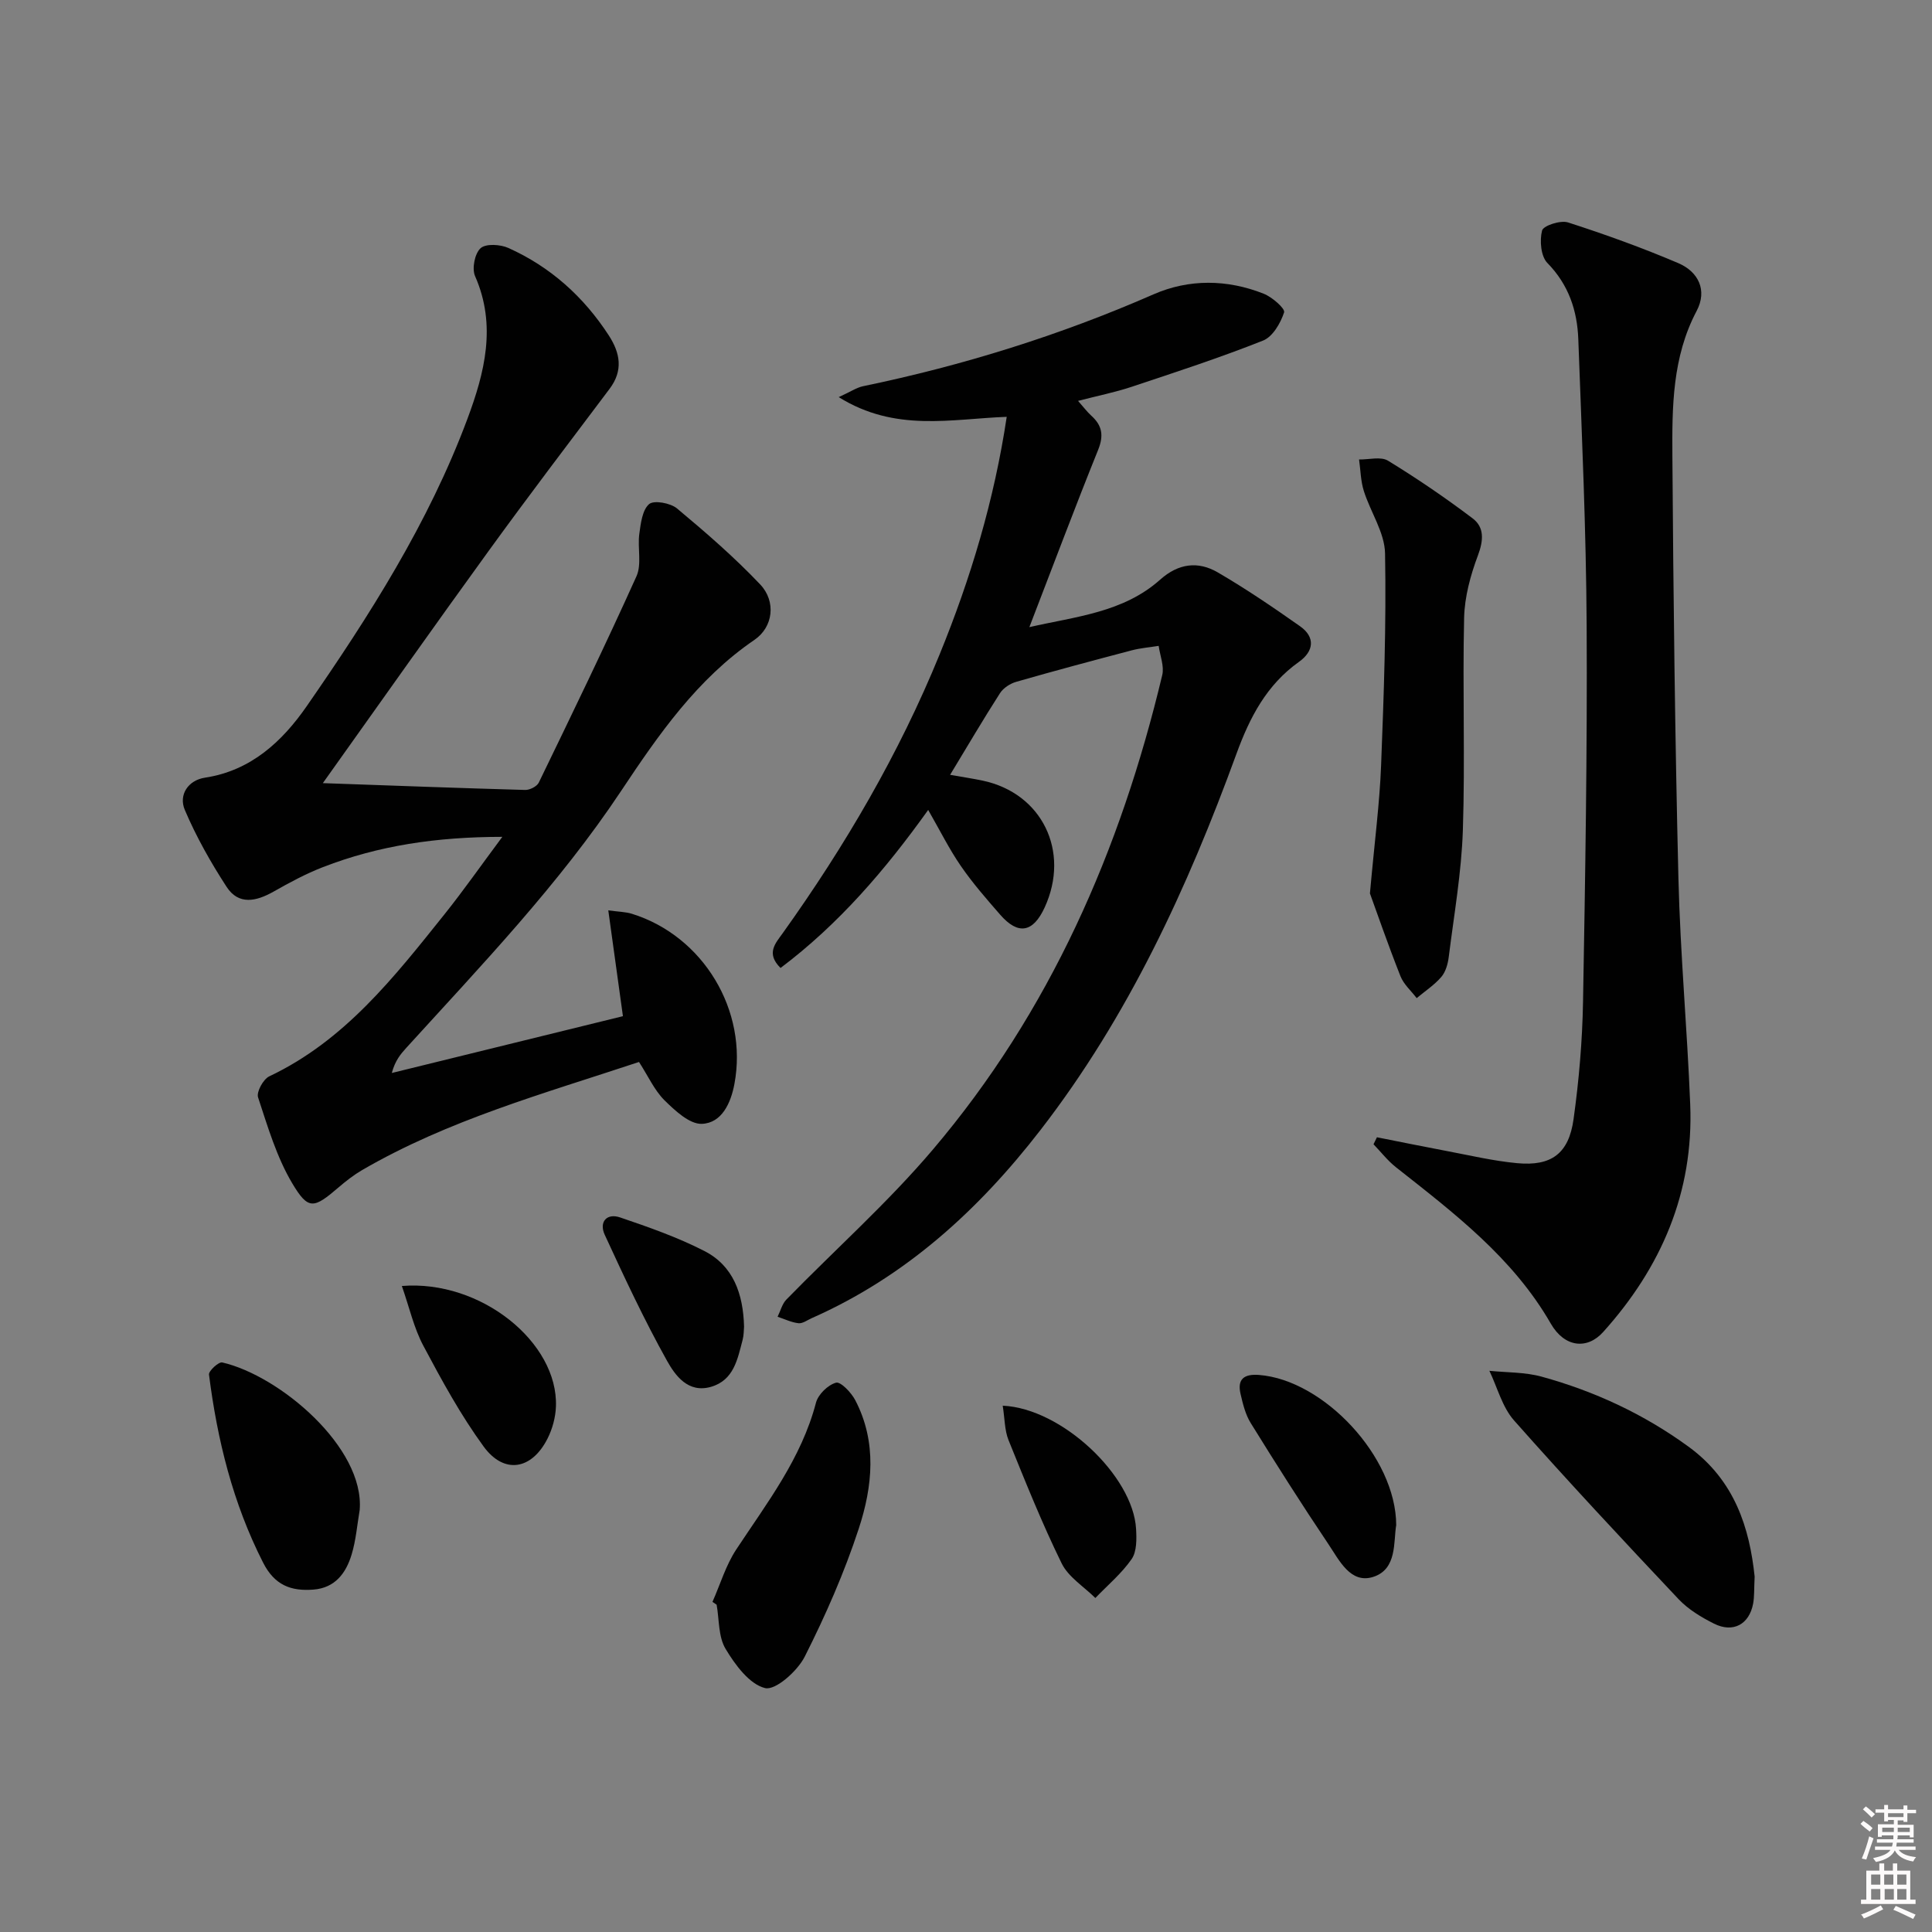
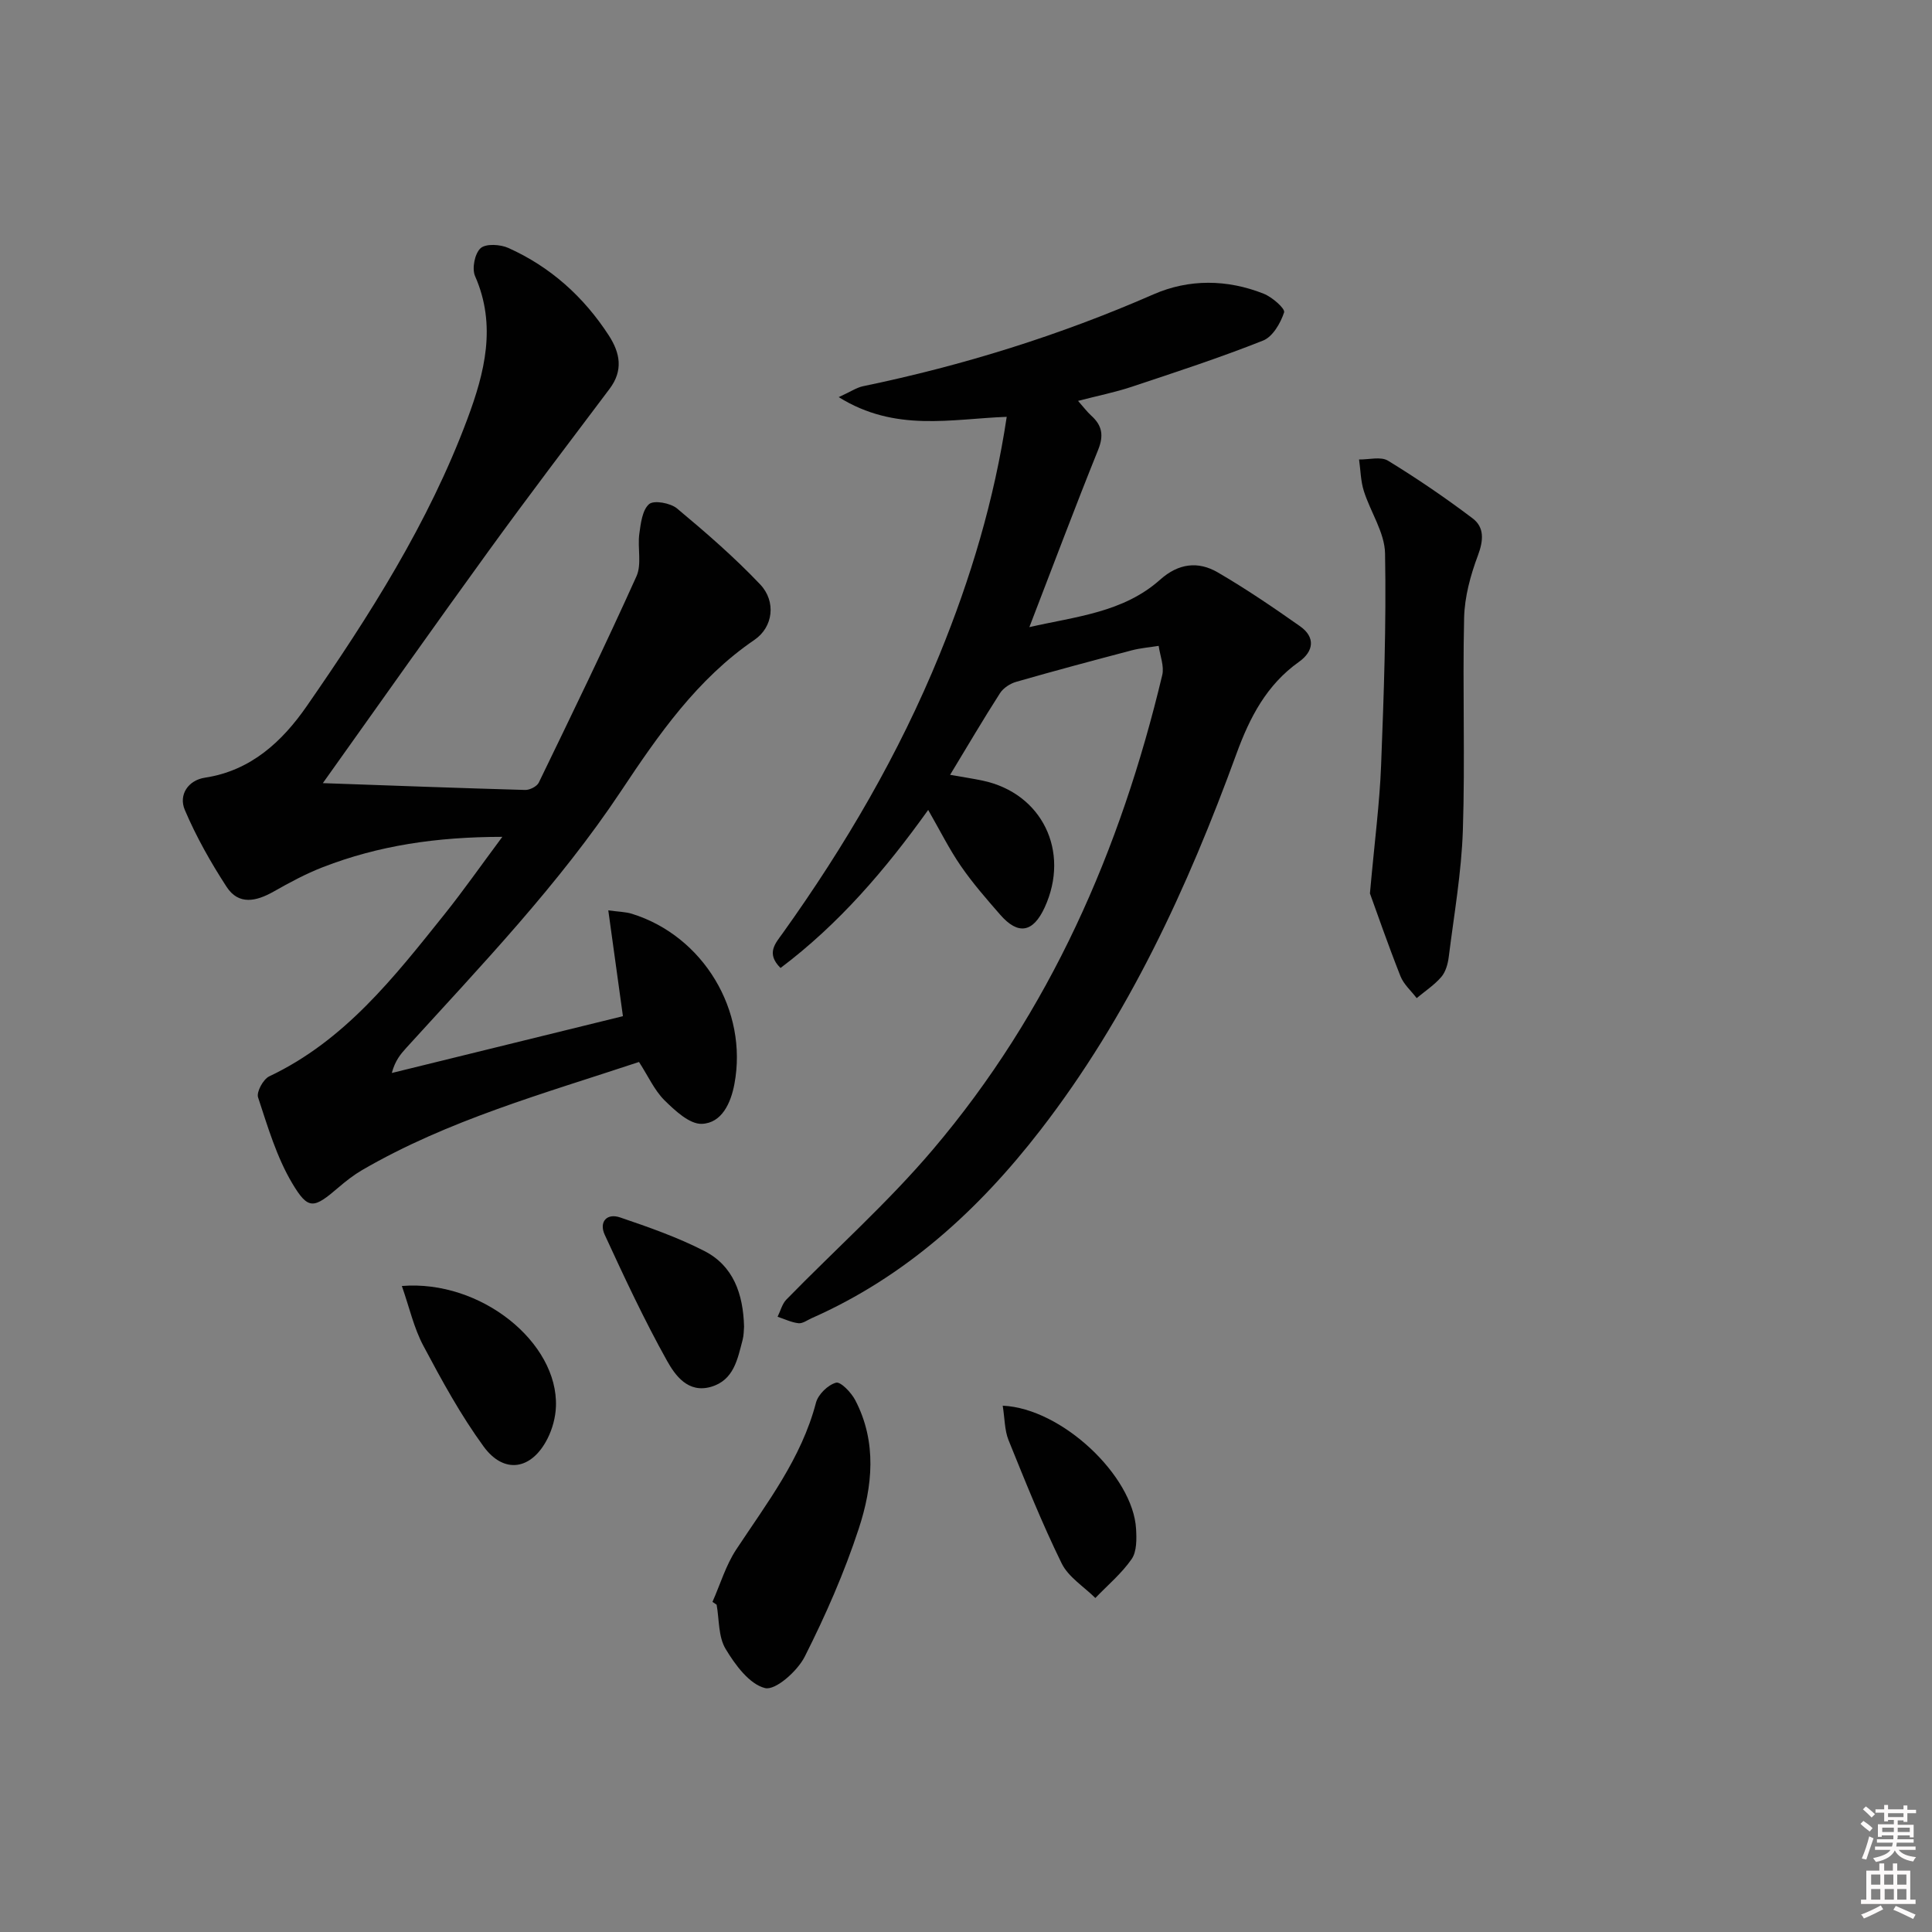
<svg xmlns="http://www.w3.org/2000/svg" enable-background="new 0 0 400 400" viewBox="0 0 400 400">
  <rect x="0" y="0" width="400" height="400" fill="#808080" stroke="none" />
  <path d="m385.2 377.6.6-.6c.6.4 1.3.9 1.9 1.5l-.6.7c-.8-.6-1.4-1.1-1.9-1.6zm.3 7.1c.6-1.4 1.1-2.9 1.5-4.5.3.1.6.3.9.4-.5 1.4-1 2.9-1.5 4.4l-.9-.2zm.2-10.1.6-.6c.7.5 1.3 1.1 1.9 1.6l-.7.7c-.6-.6-1.2-1.2-1.8-1.7zm8.4-.8h.8v.9h1.8v.7h-1.8v1.8h-.8v-.3h-1.2v.9h3.3v2.6h-.8v-.4h-2.5c0 .3 0 .6-.1.8h3.4v.7h-3.5c0 .3-.1.6-.1.8h4v.7h-3.5c.7.9 1.9 1.3 3.6 1.5-.2.2-.4.5-.6.9-1.9-.3-3.2-1.1-3.8-2.3-.5 1.1-1.8 2-3.9 2.4-.2-.3-.4-.5-.6-.8 1.9-.4 3.1-.9 3.6-1.7h-3.2v-.7h3.5c.1-.2.1-.5.2-.8h-3.3v-.7h3.4c0-.2 0-.5 0-.8h-2.4v.3h-.8v-2.6h3.3v-.9h-1.2v.3h-.8v-1.8h-1.8v-.7h1.8v-.9h.8v.9h3.2zm-4.4 5.5h2.4c0-.3 0-.6 0-.9h-2.4zm1.2-3.1h3.2v-.8h-3.2zm4.4 2.2h-2.4v.9h2.5v-.9z" fill="#fcfafa" />
  <path d="m389.2 385.8h.9v1.5h1.8v-1.5h.9v1.5h2.7v6h1.1v.9h-11.3v-.9h1.1v-6h2.7v-1.5zm.2 8.7.5.8c-1.2.6-2.5 1.3-4 1.9-.2-.3-.3-.6-.6-.8 1.6-.6 3-1.3 4.1-1.9zm-2-4.3h1.9v-2.1h-1.9zm0 3.1h1.9v-2.2h-1.9zm2.7-3.1h1.9v-2.1h-1.9zm.1 3.1h1.9v-2.2h-1.9zm2.3 1.3c1.4.6 2.7 1.2 4.1 1.8l-.5.9c-1.5-.7-2.8-1.4-4.1-1.9zm2.2-6.5h-1.9v2.1h1.9zm-1.9 5.2h1.9v-2.2h-1.9z" fill="#fcfafa" />
  <g fill="#010101">
    <path d="m132.3 219.87c-19.76 6.56-39.5 12.02-57.34 22.39-1.71 1-3.31 2.24-4.82 3.54-5.17 4.43-6.28 4.82-9.63-.8-3.23-5.43-5.08-11.73-7.08-17.8-.37-1.12 1.07-3.76 2.31-4.35 15.64-7.4 25.89-20.57 36.29-33.56 3.9-4.88 7.49-10.01 11.97-16.03-13.67.01-25.64 1.81-37.14 6.27-3.54 1.37-6.93 3.2-10.24 5.08-3.58 2.02-7.21 2.83-9.7-.99-3.29-5.06-6.3-10.39-8.66-15.94-1.32-3.11.69-6.14 4.17-6.67 9.56-1.45 16.04-7.55 21.07-14.8 12.98-18.72 25.24-37.96 33.26-59.45 3.57-9.56 6.1-19.37 1.6-29.59-.69-1.56-.07-4.69 1.14-5.78 1.09-.99 4.09-.8 5.76-.05 8.7 3.91 15.58 10.09 20.78 18.1 2.36 3.64 3.03 7.26.17 11.06-8.39 11.14-16.84 22.25-25.03 33.55-11.31 15.59-22.4 31.35-34.34 48.09 14.54.51 28.21 1.03 41.88 1.41.95.03 2.44-.72 2.83-1.52 6.87-14.18 13.75-28.35 20.22-42.71 1.13-2.5.2-5.87.59-8.78.3-2.18.62-4.95 2.03-6.17 1-.86 4.42-.23 5.78.9 5.97 4.98 11.88 10.1 17.22 15.73 3.35 3.54 2.68 8.83-1.18 11.47-11.88 8.1-19.89 19.67-27.59 31.25-12.9 19.4-28.9 36.07-44.45 53.17-1.21 1.33-2.37 2.69-3.05 5.26 16.05-3.94 32.09-7.89 47.85-11.76-1.02-7.36-1.98-14.27-3.03-21.91 2.14.3 3.58.3 4.89.71 14.78 4.6 24.08 20.04 21.22 35.25-.74 3.95-2.62 8.08-6.73 8.24-2.57.1-5.6-2.77-7.81-4.94-2.06-2.09-3.32-4.95-5.21-7.87z" />
    <path d="m196.71 160.42c2.83.5 4.8.79 6.74 1.2 12.29 2.6 18.17 14.64 12.84 26.25-2.4 5.23-5.5 5.78-9.22 1.5-2.84-3.26-5.7-6.53-8.14-10.08-2.42-3.51-4.33-7.38-6.76-11.6-8.87 12.4-18.5 23.64-30.57 32.72-3.07-3.05-1.05-5.1.48-7.24 12.9-18.05 24.05-37.09 32.45-57.66 6.42-15.72 11.3-31.89 13.9-49.21-11.47.42-23.05 3.24-34.78-4.08 2.5-1.14 3.69-1.97 5-2.25 20.71-4.29 40.76-10.53 60.17-19.03 7.33-3.21 15.26-3.13 22.81-.13 1.75.69 4.48 3.08 4.23 3.86-.73 2.23-2.36 5.05-4.35 5.84-8.94 3.55-18.1 6.54-27.23 9.58-3.43 1.14-7.01 1.85-11.08 2.91 1.12 1.26 1.84 2.24 2.73 3.05 2.26 2.04 2.63 4.1 1.43 7.08-4.83 11.97-9.36 24.06-14.24 36.71 9.61-2.2 19.44-3.01 27.09-9.84 3.78-3.37 7.84-3.86 11.9-1.5 5.86 3.41 11.49 7.24 17.04 11.15 3.27 2.3 2.82 5.22-.2 7.37-6.72 4.77-10.21 11.52-12.95 19.03-10.12 27.75-22.4 54.42-40.62 77.96-12.8 16.54-27.92 30.32-47.3 38.89-.91.4-1.88 1.15-2.75 1.06-1.48-.16-2.9-.87-4.34-1.34.6-1.2.94-2.66 1.83-3.57 10.1-10.35 20.97-20.03 30.3-31.02 24.26-28.57 38.87-62.04 47.51-98.26.44-1.85-.46-4.03-.74-6.05-1.87.3-3.77.45-5.59.93-7.98 2.1-15.96 4.23-23.89 6.51-1.26.36-2.67 1.27-3.36 2.34-3.47 5.4-6.72 10.95-10.34 16.92z" />
-     <path d="m285.08 235.46c4.77.94 9.54 1.92 14.32 2.82 4.89.92 9.76 2.08 14.69 2.54 7.1.67 10.71-1.97 11.7-9.12 1.12-8.04 1.82-16.2 1.96-24.32.46-25.95.89-51.9.75-77.85-.11-19.77-1-39.54-1.73-59.31-.22-5.92-2-11.28-6.4-15.77-1.36-1.39-1.63-4.66-1.1-6.72.26-1.02 3.82-2.18 5.37-1.68 7.72 2.49 15.38 5.25 22.83 8.43 4.17 1.78 6.06 5.62 3.8 9.9-5.05 9.55-5.09 19.88-5.02 30.14.2 29.12.54 58.24 1.25 87.35.38 15.6 1.82 31.17 2.44 46.77.74 18.23-6 33.78-18.04 47.16-3.3 3.66-7.98 3.18-10.82-1.75-7.87-13.69-20.06-22.91-32.08-32.4-1.72-1.36-3.09-3.15-4.63-4.74.24-.48.47-.97.71-1.45z" />
    <path d="m283.63 184.97c.98-10.93 2.01-18.69 2.31-26.47.57-14.63 1.09-29.29.82-43.92-.08-4.34-3.03-8.58-4.4-12.95-.65-2.06-.67-4.32-.98-6.5 2.02.04 4.5-.66 5.99.25 6.03 3.69 11.9 7.69 17.53 11.95 2.45 1.85 2.25 4.57 1.09 7.66-1.54 4.1-2.76 8.58-2.86 12.93-.34 14.66.22 29.34-.26 43.98-.29 8.76-1.83 17.48-2.92 26.21-.18 1.44-.63 3.08-1.53 4.14-1.45 1.69-3.38 2.95-5.11 4.4-1.14-1.5-2.69-2.85-3.36-4.54-2.6-6.58-4.91-13.26-6.32-17.14z" />
-     <path d="m363.28 326.41c-.13 2.6-.04 4.13-.31 5.59-.8 4.31-4.15 6.14-8.1 4.16-2.63-1.32-5.32-2.94-7.32-5.05-11.51-12.2-22.96-24.46-34.08-37.02-2.45-2.77-3.45-6.82-5.11-10.28 3.62.37 7.39.26 10.85 1.22 10.95 3.02 21.1 7.73 30.37 14.48 9.64 7.01 12.65 16.93 13.7 26.9z" />
    <path d="m147.51 331.65c1.61-3.63 2.76-7.56 4.91-10.83 6.38-9.67 13.5-18.86 16.52-30.41.45-1.71 2.47-3.68 4.15-4.14.95-.26 3.16 2.04 3.98 3.62 4.54 8.69 3.59 17.89.72 26.62-2.98 9.09-6.87 17.95-11.19 26.5-1.51 2.98-6.05 7.02-8.2 6.49-3.25-.8-6.21-4.83-8.19-8.14-1.5-2.51-1.29-6.04-1.84-9.12-.29-.21-.57-.4-.86-.59z" />
-     <path d="m74.47 312.63c-.53 3.09-.77 6.27-1.68 9.25-1.16 3.81-3.4 6.88-7.9 7.23-4.65.36-8.04-.9-10.42-5.59-6.26-12.3-9.48-25.39-11.2-38.93-.1-.75 2.01-2.68 2.74-2.51 11.93 2.74 29.5 17.63 28.46 30.55z" />
-     <path d="m289.07 315.75c-.59 3.47.22 9.14-4.76 10.73-4.71 1.5-7.04-3.46-9.27-6.77-5.54-8.24-10.86-16.63-16.09-25.08-1.1-1.77-1.63-3.97-2.11-6.04-.72-3.1.77-4.16 3.84-3.92 13.34 1.03 28.35 16.94 28.39 31.08z" />
    <path d="m83.2 266.25c16.37-1.33 32.4 11.71 31.9 24.96-.08 2.23-.72 4.61-1.73 6.61-3.28 6.51-9.01 7.48-13.26 1.64-4.74-6.5-8.64-13.65-12.43-20.78-1.98-3.69-2.91-7.94-4.48-12.43z" />
    <path d="m154.05 274.66c-.07.74-.04 1.76-.29 2.71-1.06 4-1.8 8.38-6.56 9.76-4.74 1.37-7.4-2.35-9.11-5.41-4.72-8.46-8.83-17.27-12.89-26.08-1.21-2.63.4-4.54 3.2-3.58 5.91 2.01 11.88 4.1 17.42 6.94 6.01 3.07 8.05 8.88 8.23 15.66z" />
    <path d="m207.6 291.03c12.27.56 26.98 14.55 27.61 25.49.12 2.1.17 4.69-.91 6.26-2.07 2.99-4.97 5.41-7.52 8.07-2.37-2.36-5.57-4.32-6.97-7.16-4.08-8.32-7.53-16.94-11.01-25.54-.82-2.05-.77-4.44-1.2-7.12z" />
  </g>
</svg>